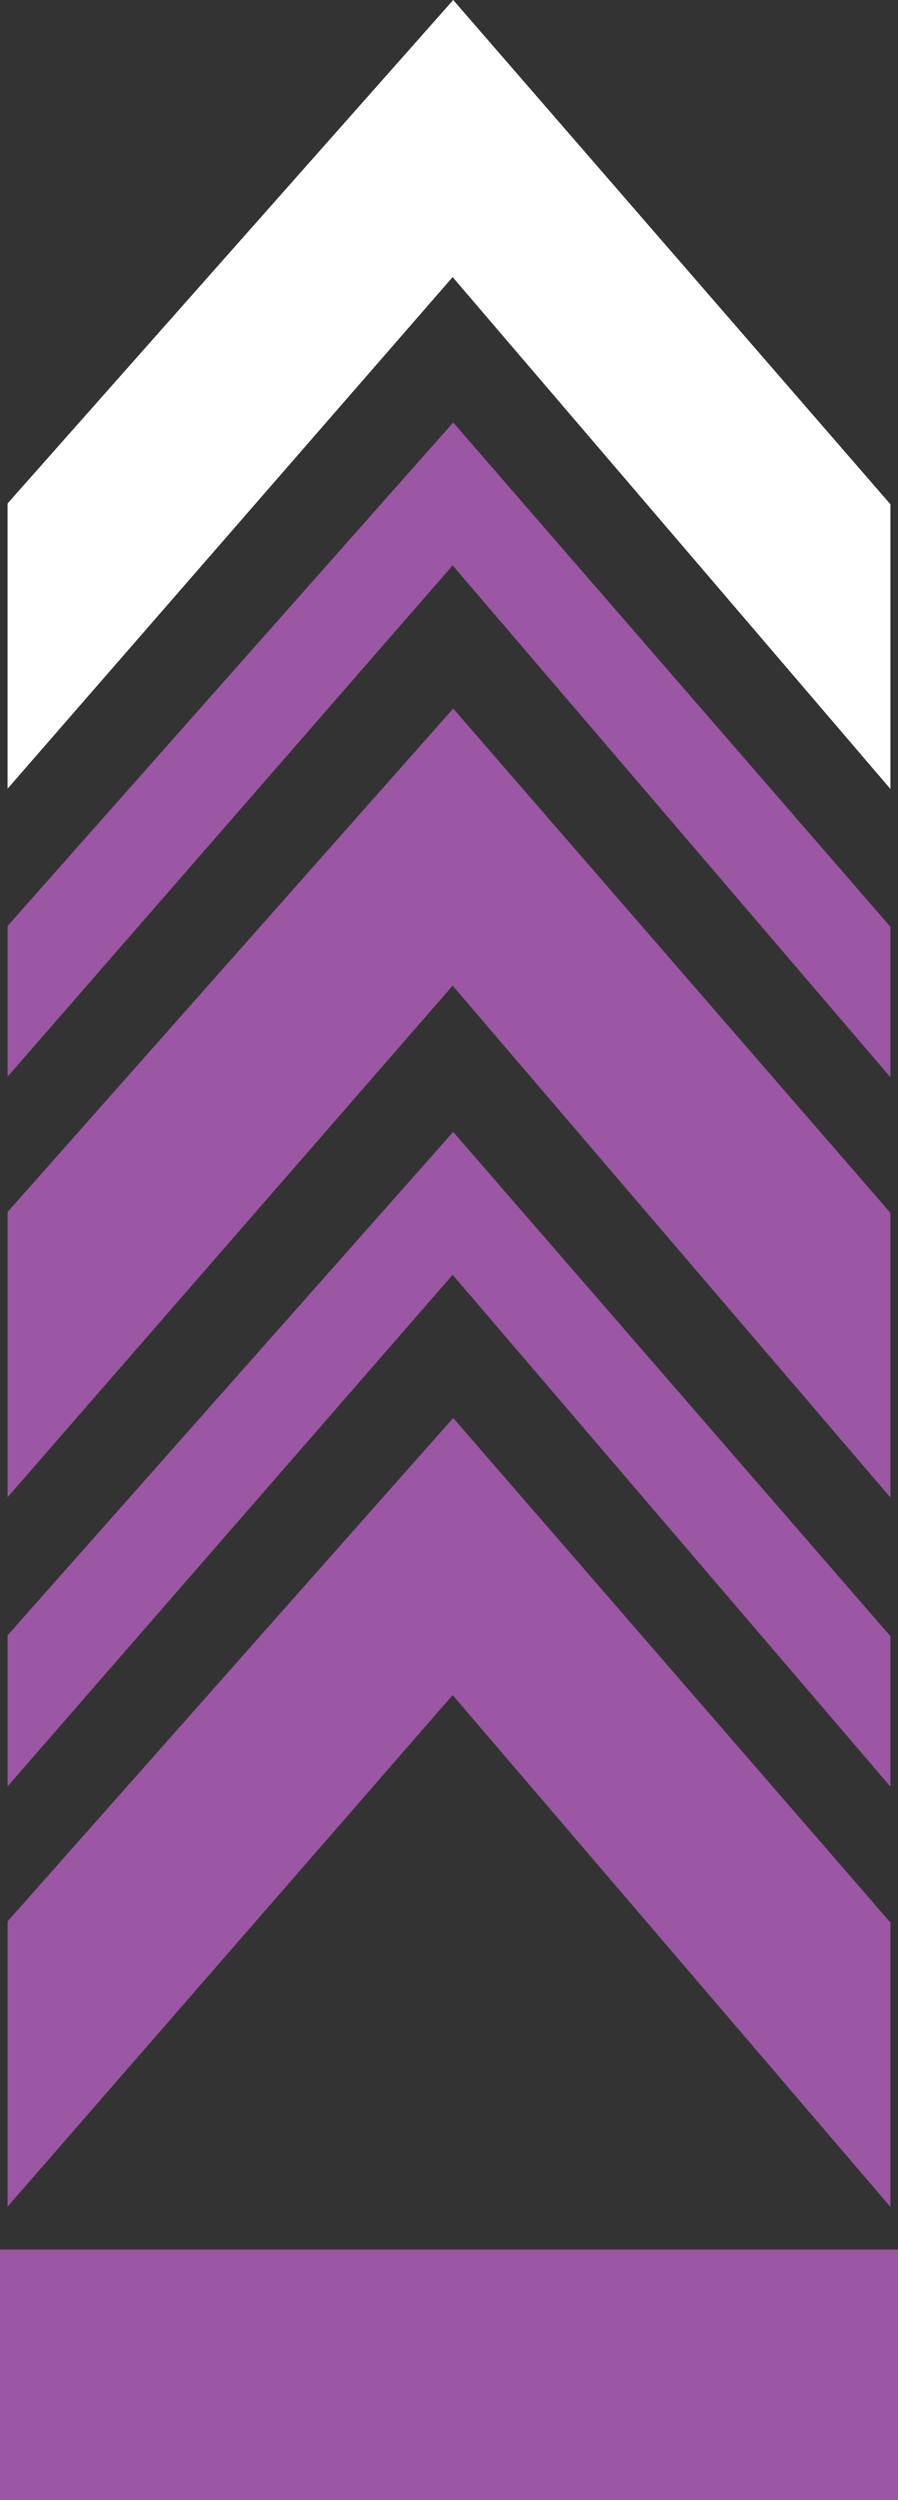
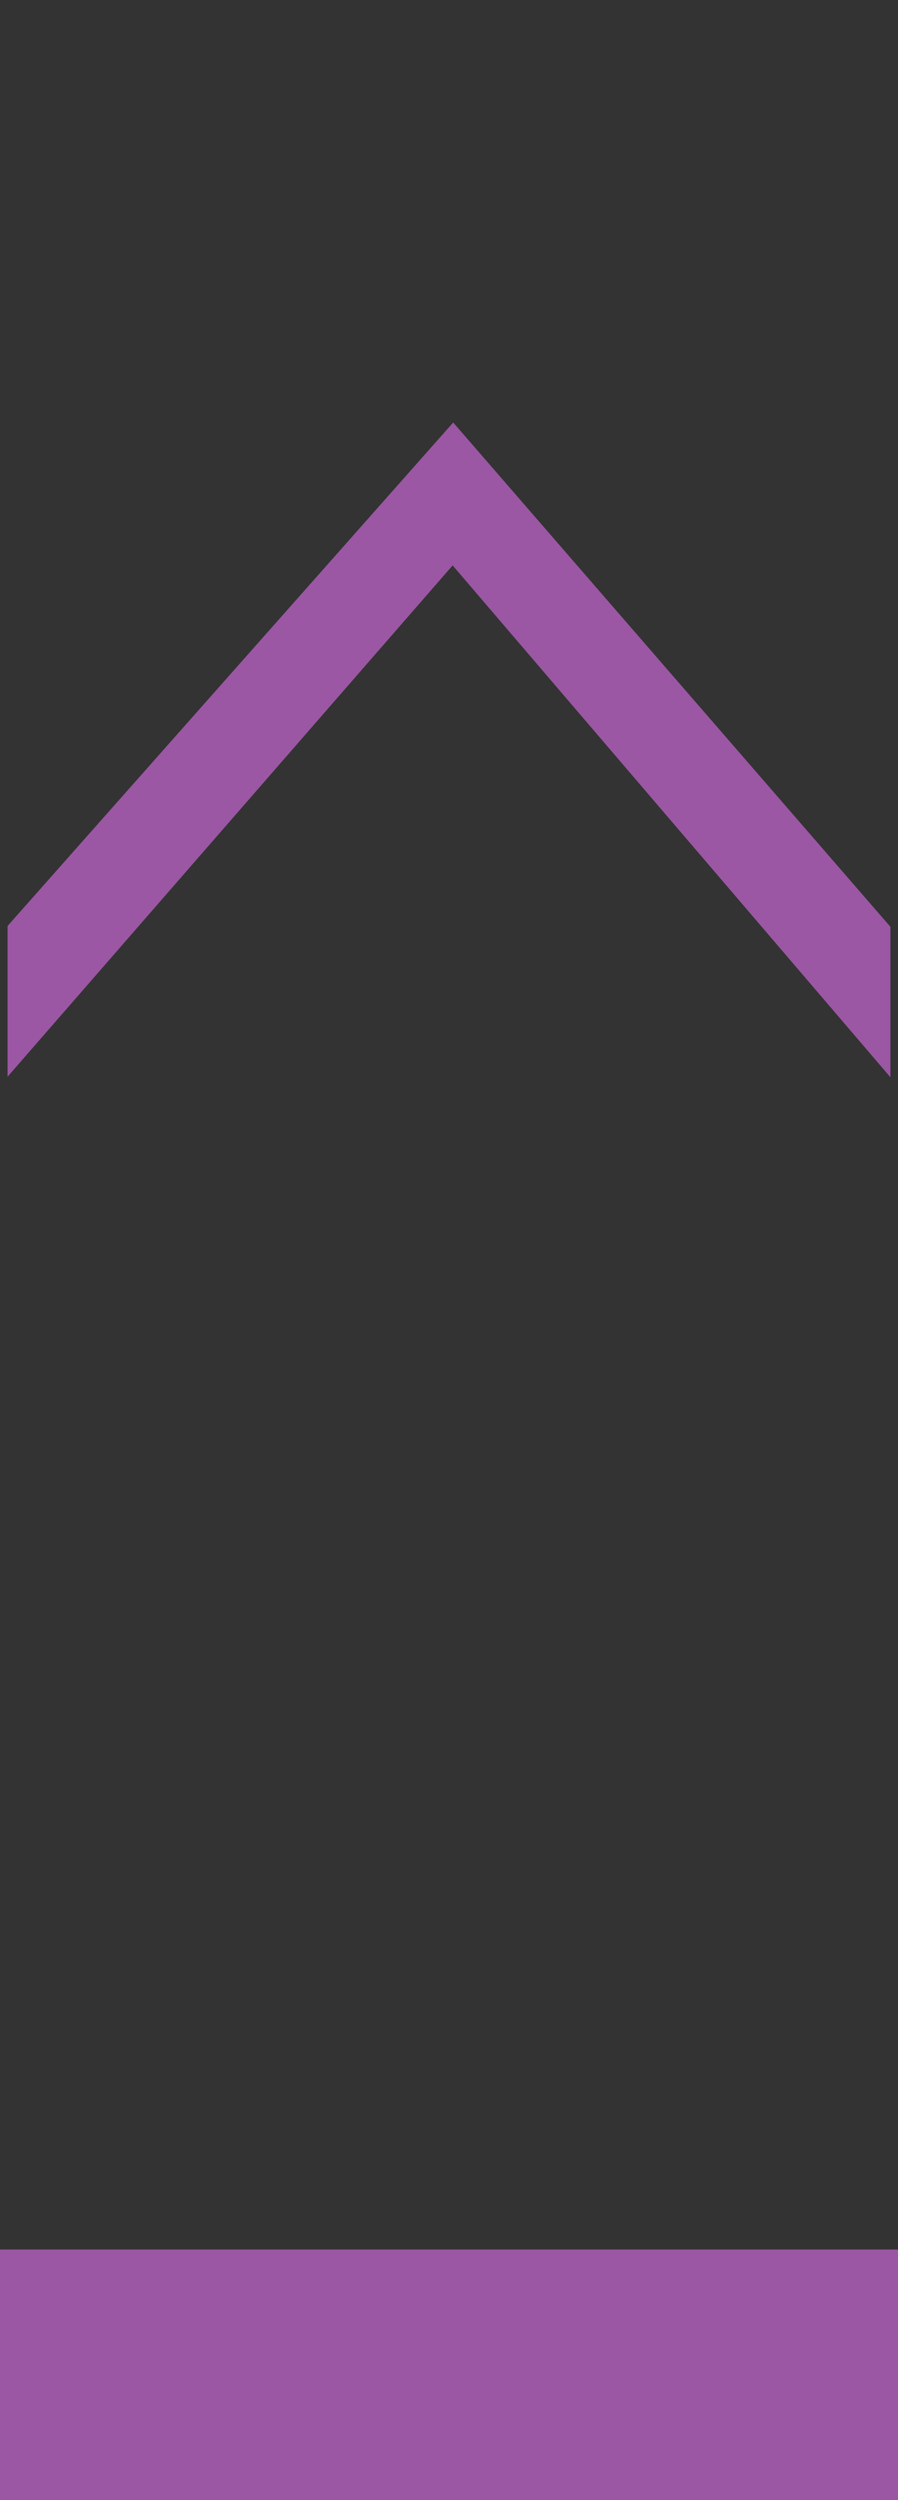
<svg xmlns="http://www.w3.org/2000/svg" viewBox="599.26 303.27 32.06 89.23" width="32.06px" height="89.23px">
  <rect x="599.26" y="303.27" width="32.06" height="89.23" fill="#333333" stroke="none" />
  <defs>
    <style>
      .cls-1 {
        fill: #010101;
      }

      .cls-2 {
        fill: #9b57a3;
      }

      .cls-3 {
        fill: #fff;
      }
    </style>
  </defs>
  <g id="object-0" transform="matrix(1, 0, 0, 1, -7.105427357601002e-15, 0)">
    <rect class="cls-2" x="599.26" y="383.56" width="32.06" height="8.94" />
    <g>
-       <polygon class="cls-2" points="631.05 382.04 631.05 371.89 615.44 353.88 599.53 371.85 599.53 382.03 615.42 363.77 631.05 382.04" />
-       <polygon class="cls-2" points="631.05 367.04 631.05 361.67 615.44 343.67 599.53 361.64 599.53 367.03 615.42 348.77 631.05 367.04" />
-       <polygon class="cls-2" points="631.05 356.72 631.05 346.56 615.44 328.56 599.53 346.53 599.53 356.71 615.42 338.45 631.05 356.72" />
      <polygon class="cls-2" points="631.05 341.72 631.05 336.35 615.44 318.35 599.53 336.32 599.53 341.7 615.42 323.45 631.05 341.72" />
-       <polygon class="cls-3" points="631.05 331.43 631.05 321.27 615.44 303.27 599.53 321.24 599.53 331.42 615.42 313.16 631.05 331.43" />
    </g>
  </g>
</svg>